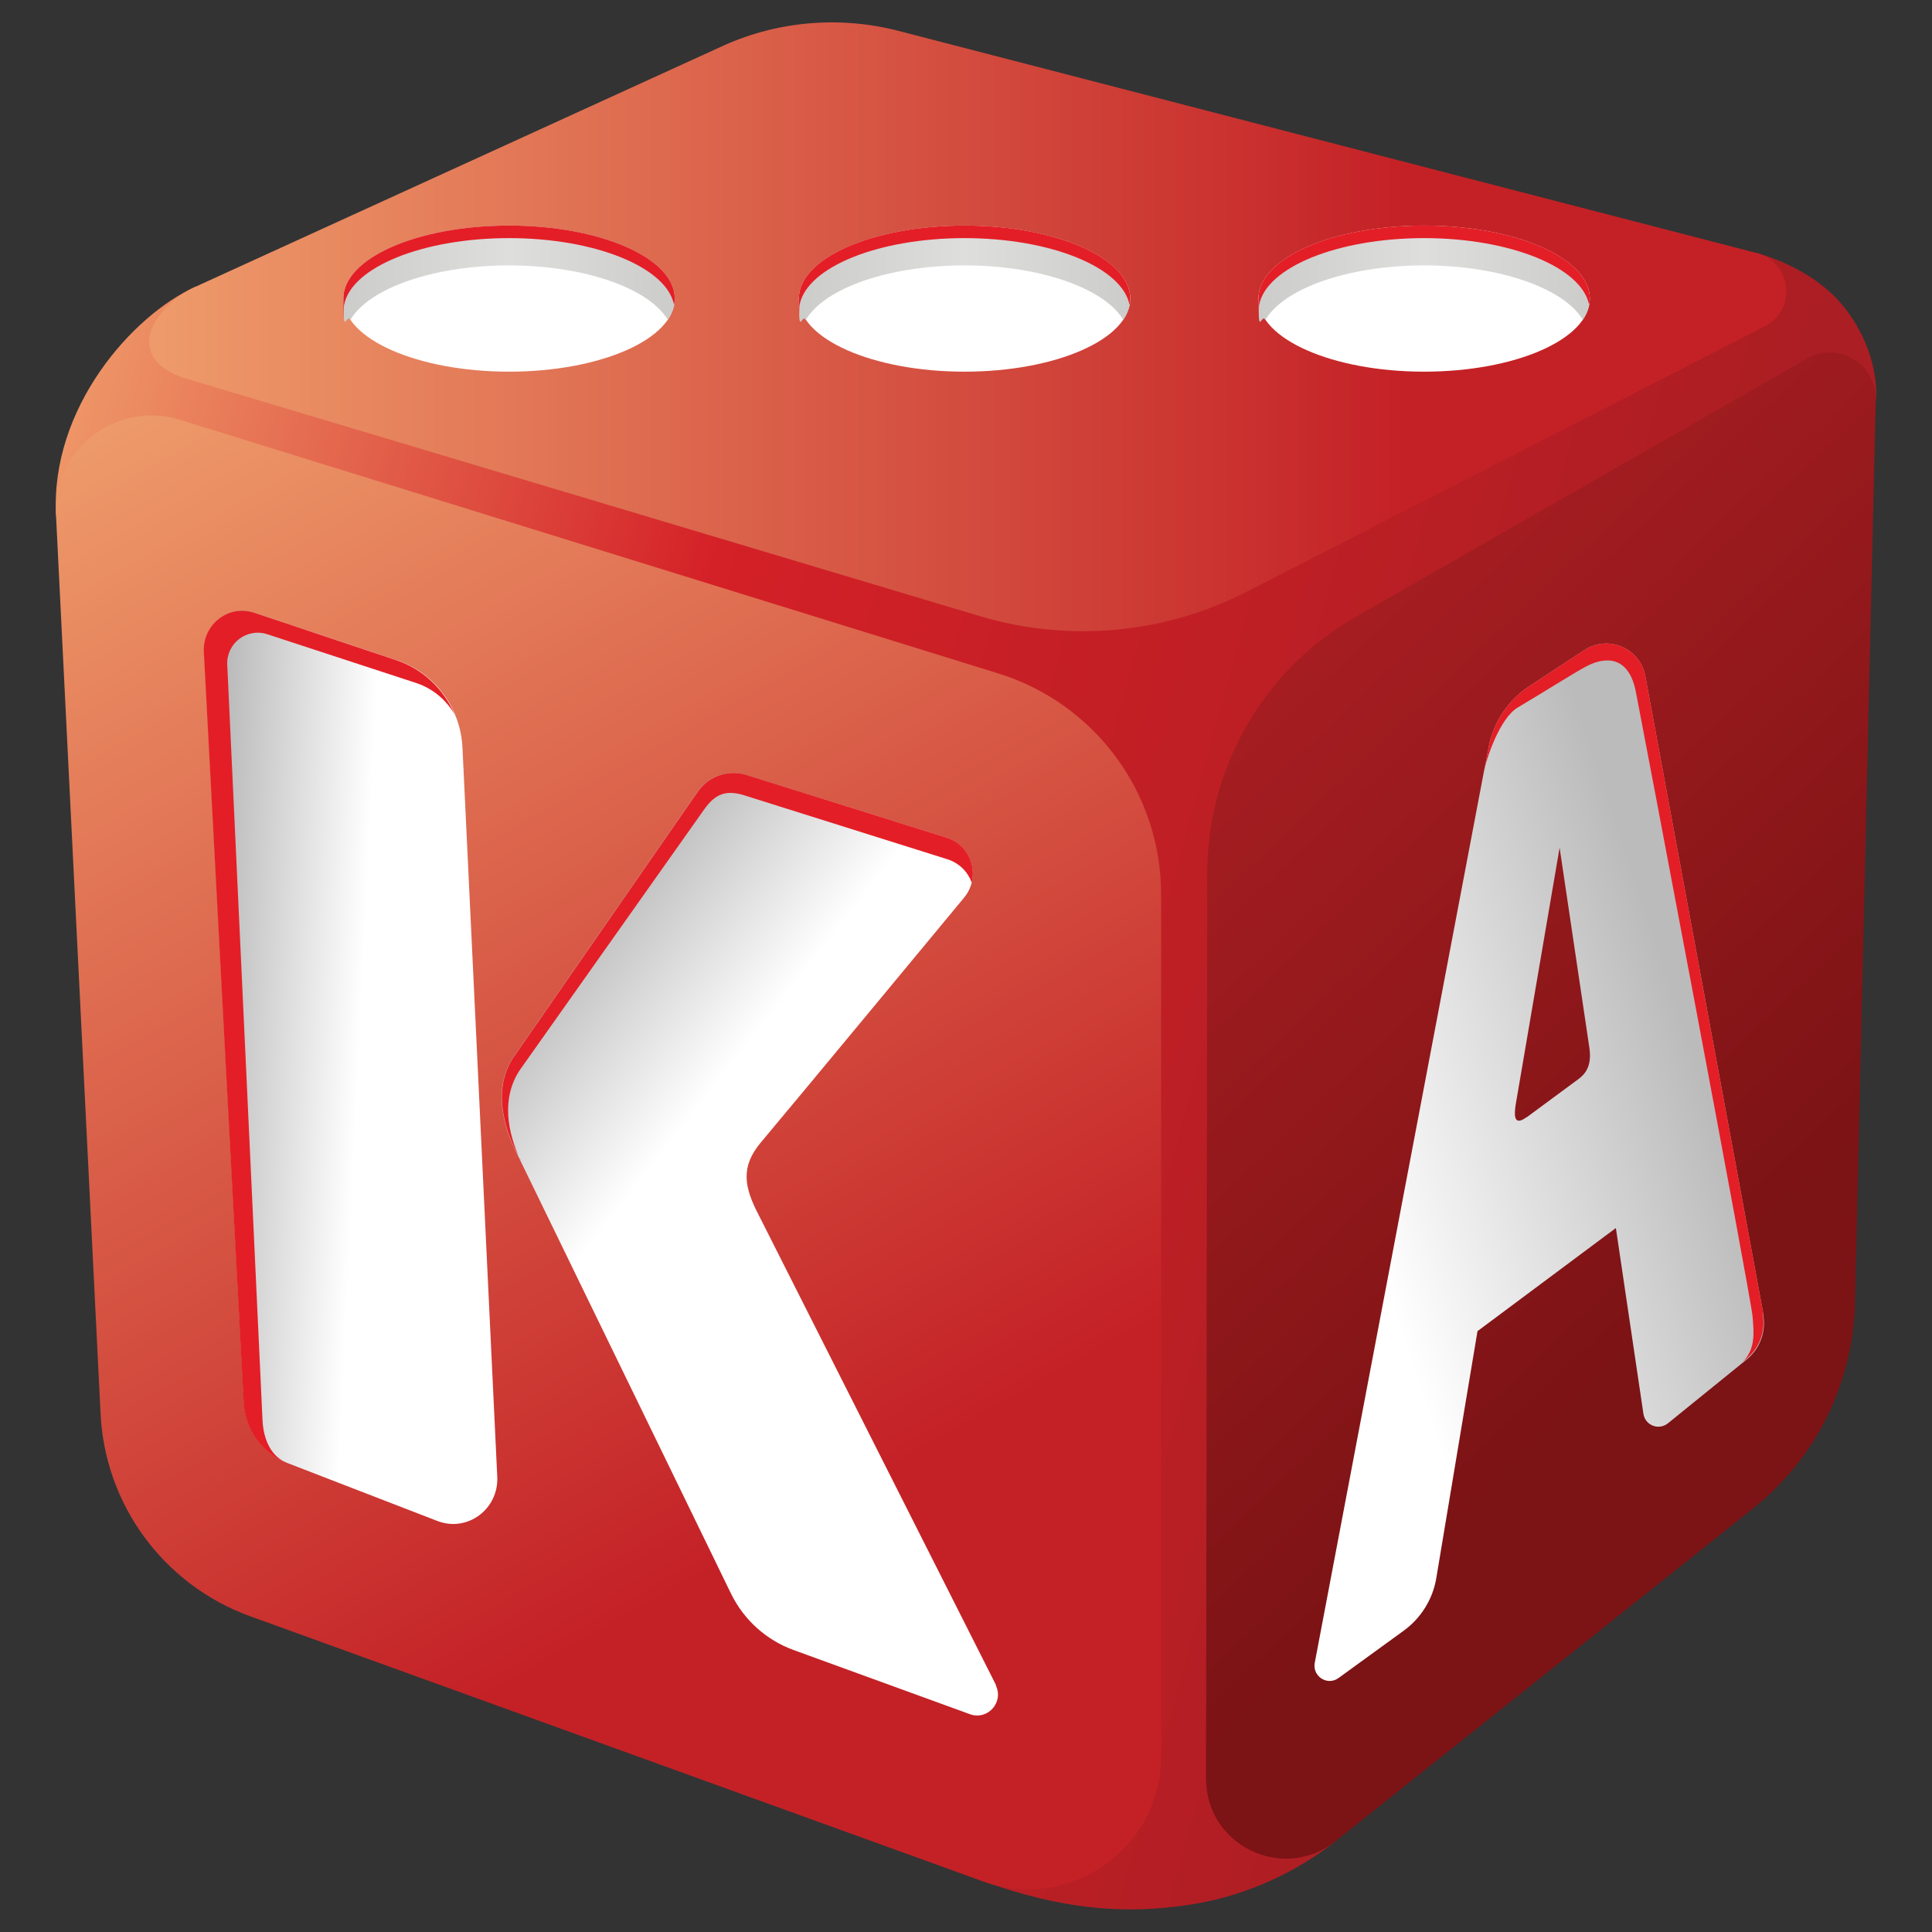
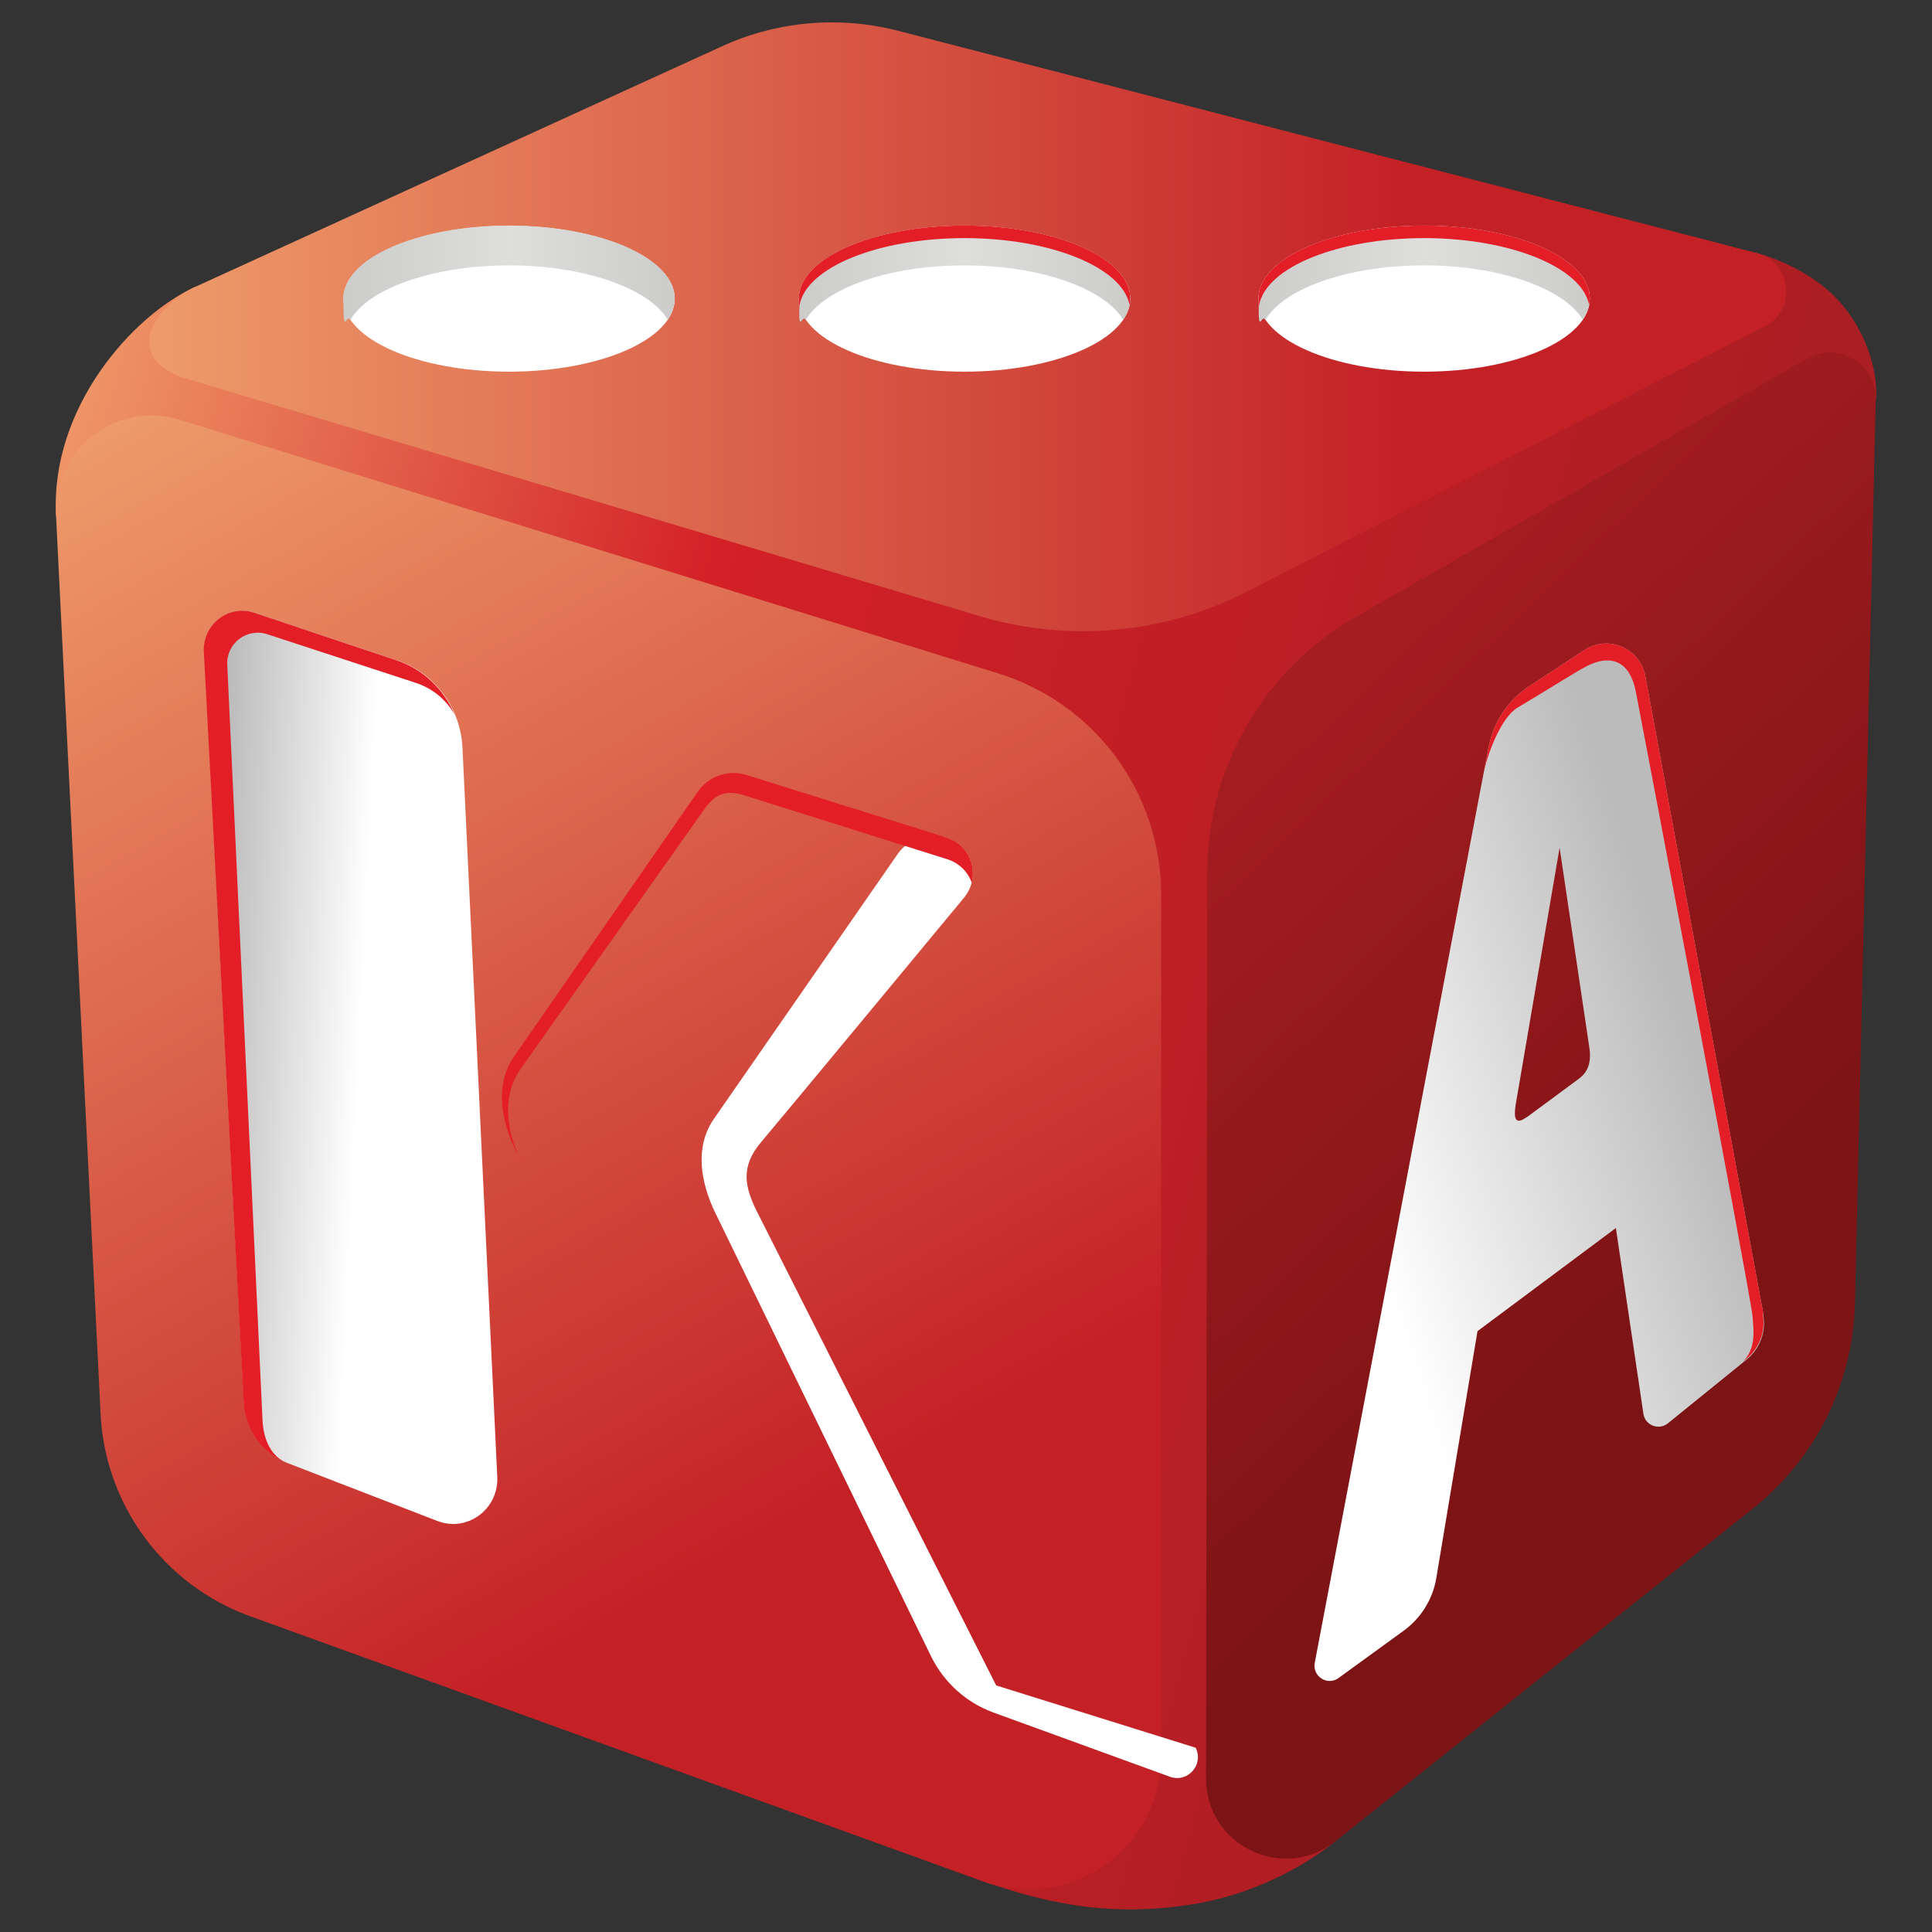
<svg xmlns="http://www.w3.org/2000/svg" xmlns:xlink="http://www.w3.org/1999/xlink" id="Layer_1" data-name="Layer 1" version="1.1" viewBox="0 0 800 800">
  <rect x="0" y="0" width="800" height="800" fill="#333333" stroke="none" />
  <defs>
    <style>
      .cls-1 {
        fill: url(#linear-gradient);
      }

      .cls-1, .cls-2, .cls-3, .cls-4, .cls-5, .cls-6, .cls-7, .cls-8, .cls-9, .cls-10, .cls-11, .cls-12 {
        stroke-width: 0px;
      }

      .cls-2 {
        fill: url(#linear-gradient-10);
      }

      .cls-3 {
        fill: #e41e26;
      }

      .cls-4 {
        fill: url(#linear-gradient-4);
      }

      .cls-5 {
        fill: url(#linear-gradient-2);
      }

      .cls-6 {
        fill: url(#linear-gradient-3);
      }

      .cls-7 {
        fill: url(#linear-gradient-8);
      }

      .cls-8 {
        fill: url(#linear-gradient-9);
      }

      .cls-9 {
        fill: url(#linear-gradient-7);
      }

      .cls-10 {
        fill: url(#linear-gradient-5);
      }

      .cls-11 {
        fill: url(#linear-gradient-6);
      }

      .cls-12 {
        fill: #fff;
      }
    </style>
    <linearGradient id="linear-gradient" x1="-1.3" y1="286.1" x2="660.6" y2="468" gradientUnits="userSpaceOnUse">
      <stop offset="0" stop-color="#ee9567" />
      <stop offset=".4" stop-color="#d42027" />
      <stop offset="1" stop-color="#ab1e23" />
    </linearGradient>
    <linearGradient id="linear-gradient-2" x1="66.7" y1="135.3" x2="582.1" y2="135.3" gradientUnits="userSpaceOnUse">
      <stop offset="0" stop-color="#ee9a6a" />
      <stop offset="1" stop-color="#c42126" />
    </linearGradient>
    <linearGradient id="linear-gradient-3" x1="330.8" y1="112.9" x2="468" y2="112.9" gradientUnits="userSpaceOnUse">
      <stop offset="0" stop-color="#cccccb" />
      <stop offset=".5" stop-color="#dededd" />
      <stop offset="1" stop-color="#cccccb" />
    </linearGradient>
    <linearGradient id="linear-gradient-4" x1="521.1" x2="658.4" xlink:href="#linear-gradient-3" />
    <linearGradient id="linear-gradient-5" x1="80.3" y1="155.2" x2="344.3" y2="622.5" xlink:href="#linear-gradient-2" />
    <linearGradient id="linear-gradient-6" x1="482.1" y1="289.7" x2="709.5" y2="528.5" gradientUnits="userSpaceOnUse">
      <stop offset="0" stop-color="#a91e22" />
      <stop offset="1" stop-color="#7c1315" />
    </linearGradient>
    <linearGradient id="linear-gradient-7" x1="148.6" y1="442.2" x2="86.7" y2="439.2" gradientUnits="userSpaceOnUse">
      <stop offset="0" stop-color="#fff" />
      <stop offset="1" stop-color="#bbbbbc" />
    </linearGradient>
    <linearGradient id="linear-gradient-8" x1="288.3" y1="459.7" x2="221.1" y2="407" xlink:href="#linear-gradient-7" />
    <linearGradient id="linear-gradient-9" x1="561.7" y1="496.3" x2="705.6" y2="448.7" xlink:href="#linear-gradient-7" />
    <linearGradient id="linear-gradient-10" x1="142.2" x2="279.4" xlink:href="#linear-gradient-3" />
  </defs>
  <path class="cls-1" d="M23.2,213.5c-2.4-44.6,31.6-82.9,57.6-94.7l646.7-14s22.5,5.5,35.8,22c13.3,16.5,14,33.3,13.5,38.6s-215.7,590.4-223.7,596.9c-8,6.5-29,21.3-59.2,26.2-30.3,4.9-56.4,1.3-87-9.6s-45.9-41.4-45.9-41.4L23.2,213.5Z" />
  <path class="cls-5" d="M80.8,118.8c-14.8,6.5-31.4,27.8-5.6,37.4l331.1,99.1c36.7,10.8,76.2,7.1,110.2-10.4l214.3-109.8c13.3-6.8,11.1-26.5-3.3-30.3L372.1,12.8c-23.9-6.2-49.3-4.2-71.9,5.8L80.8,118.8Z" />
  <ellipse class="cls-12" cx="399.4" cy="123.7" rx="68.6" ry="30.2" />
  <path class="cls-6" d="M399.4,109.9c31.5,0,58,9.6,65.7,22.5,1.9-2.8,2.9-5.7,2.9-8.8,0-16.7-30.7-30.2-68.6-30.2s-68.6,13.5-68.6,30.2,1,6,2.9,8.8c7.7-13,34.2-22.5,65.7-22.5Z" />
  <path class="cls-3" d="M399.4,98.6c35.9,0,65.3,12.2,68.3,27.6.2-.9.3-1.7.3-2.6,0-16.7-30.7-30.2-68.6-30.2s-68.6,13.5-68.6,30.2.1,1.8.3,2.6c3-15.5,32.4-27.6,68.3-27.6Z" />
  <ellipse class="cls-12" cx="589.7" cy="123.7" rx="68.6" ry="30.2" />
  <path class="cls-4" d="M589.7,109.9c31.5,0,58,9.6,65.7,22.5,1.9-2.8,2.9-5.7,2.9-8.8,0-16.7-30.7-30.2-68.6-30.2s-68.6,13.5-68.6,30.2,1,6,2.9,8.8c7.7-13,34.2-22.5,65.7-22.5Z" />
  <path class="cls-3" d="M589.7,98.6c35.9,0,65.3,12.2,68.3,27.6.2-.9.3-1.7.3-2.6,0-16.7-30.7-30.2-68.6-30.2s-68.6,13.5-68.6,30.2.1,1.8.3,2.6c3-15.5,32.4-27.6,68.3-27.6Z" />
  <path class="cls-10" d="M413.2,278.8L74.4,173.8c-26.2-8.1-52.5,12.3-51.2,39.7l18.4,371c1.5,38.3,26.1,71.8,62.1,84.8l303.2,109.7c36,13,73.9-13.6,73.9-51.9v-356.7c0-42.1-27.4-79.2-67.6-91.6Z" />
  <path class="cls-11" d="M748.2,148.5l-186.9,107c-37.9,21.7-61.3,62-61.4,105.7l-.5,375.3c0,27.7,31.9,43.1,53.6,25.9l172.9-137.8c26-20.7,41.4-51.8,42.2-85l8.6-374.1c.3-14.9-15.7-24.4-28.6-17Z" />
  <path class="cls-9" d="M164.3,273.4l-59-19.7c-10.6-3.5-21.4,4.9-20.8,16.3l16.5,310.8c.6,11.2,7.6,21.1,18,25l62.1,24c12.4,4.8,25.5-4.9,24.8-18.4l-14.4-301.8c-.8-16.6-11.6-31-27.1-36.2Z" />
  <path class="cls-3" d="M118.9,605.8c-6.6-2.6-9.8-9.6-10.2-17.7l-14.6-312.9c-.4-8.8,8.1-15.3,16.5-12.6l61.7,20.2c6.9,2.3,12.5,7,15.9,13-4.4-10.4-13-18.7-24-22.4l-59-19.7c-10.6-3.5-21.4,4.9-20.8,16.3l16.5,310.8c.6,11.2,7.6,21.1,18,25h0Z" />
-   <path class="cls-7" d="M412.5,697.9l-98.5-195.1c-5.9-11.4-7.4-19.7,1.1-29.8,8.5-10,84.1-101.3,84.1-101.3,7.1-8.6,3.2-21.6-7.4-24.9l-82.8-25.9c-7.4-2.3-15.5.4-20,6.7l-76.4,110.1c-7.9,11.8-5,26,.2,37.4l90,185c5.3,10.7,14.5,19,25.7,23.1l73.1,26.6c7.4,2.7,14.2-5,10.7-12Z" />
+   <path class="cls-7" d="M412.5,697.9l-98.5-195.1c-5.9-11.4-7.4-19.7,1.1-29.8,8.5-10,84.1-101.3,84.1-101.3,7.1-8.6,3.2-21.6-7.4-24.9c-7.4-2.3-15.5.4-20,6.7l-76.4,110.1c-7.9,11.8-5,26,.2,37.4l90,185c5.3,10.7,14.5,19,25.7,23.1l73.1,26.6c7.4,2.7,14.2-5,10.7-12Z" />
  <path class="cls-3" d="M215.5,480.4c-5.3-11.4-8.1-25.6-.2-37.4l76.4-108c4.5-6.3,9-8,16.4-5.7l84.2,26.5c5,1.6,8.5,5.3,10.1,9.7,1.9-7.7-2.3-16.2-10.5-18.7l-82.8-25.9c-7.4-2.3-15.5.4-20,6.7l-76.4,110.1c-7.9,11.8-5,26,.2,37.4l2.6,5.1Z" />
  <path class="cls-8" d="M730.2,544.2l-48.9-264.2c-2.1-11.6-15.4-17.3-25.3-10.8l-22.4,14.7c-9,5.8-15.2,15-17.2,25.5l-2.1,10.9-69.9,368.3c-1,5.6,5.3,9.6,9.9,6.2l27-19.6c7.1-5.2,11.9-12.9,13.4-21.5l17.1-102.5,57.3-42.7,11.4,76.9c.7,4.8,6.3,7,10.1,4l32.6-26.4c5.6-4.5,8.2-11.7,6.9-18.7ZM632.1,462.6c-5.9,4.4-4.9-2.2-4.5-5.1l18.2-106.5,12.3,82.7c1.2,7.8-1.8,11-4.2,12.9l-21.8,16.1Z" />
  <ellipse class="cls-12" cx="210.8" cy="123.7" rx="68.6" ry="30.2" />
  <path class="cls-2" d="M210.8,109.9c31.5,0,58,9.6,65.7,22.5,1.9-2.8,2.9-5.7,2.9-8.8,0-16.7-30.7-30.2-68.6-30.2s-68.6,13.5-68.6,30.2,1,6,2.9,8.8c7.7-13,34.2-22.5,65.7-22.5Z" />
-   <path class="cls-3" d="M210.8,98.6c35.9,0,65.3,12.2,68.3,27.6.2-.9.3-1.7.3-2.6,0-16.7-30.7-30.2-68.6-30.2s-68.6,13.5-68.6,30.2.1,1.8.3,2.6c3-15.5,32.4-27.6,68.3-27.6Z" />
  <path class="cls-3" d="M730.2,544.2l-48.9-264.2c-2.1-11.6-15.4-17.3-25.3-10.8l-22.4,14.7c-9,5.8-15.2,15-17.2,25.5l-2.1,10.9c1.2-6.7,6.9-23,14.1-27.3,9.2-5.4,24-14.8,28.7-17.2,8.4-4.3,17.5-3.7,20.3,10.8,2.5,12.7,47.7,250.8,48.3,258.5.6,7,1.2,13.5-4.1,18.9l1.4-1.2c5.6-4.5,8.2-11.7,6.9-18.7Z" />
</svg>